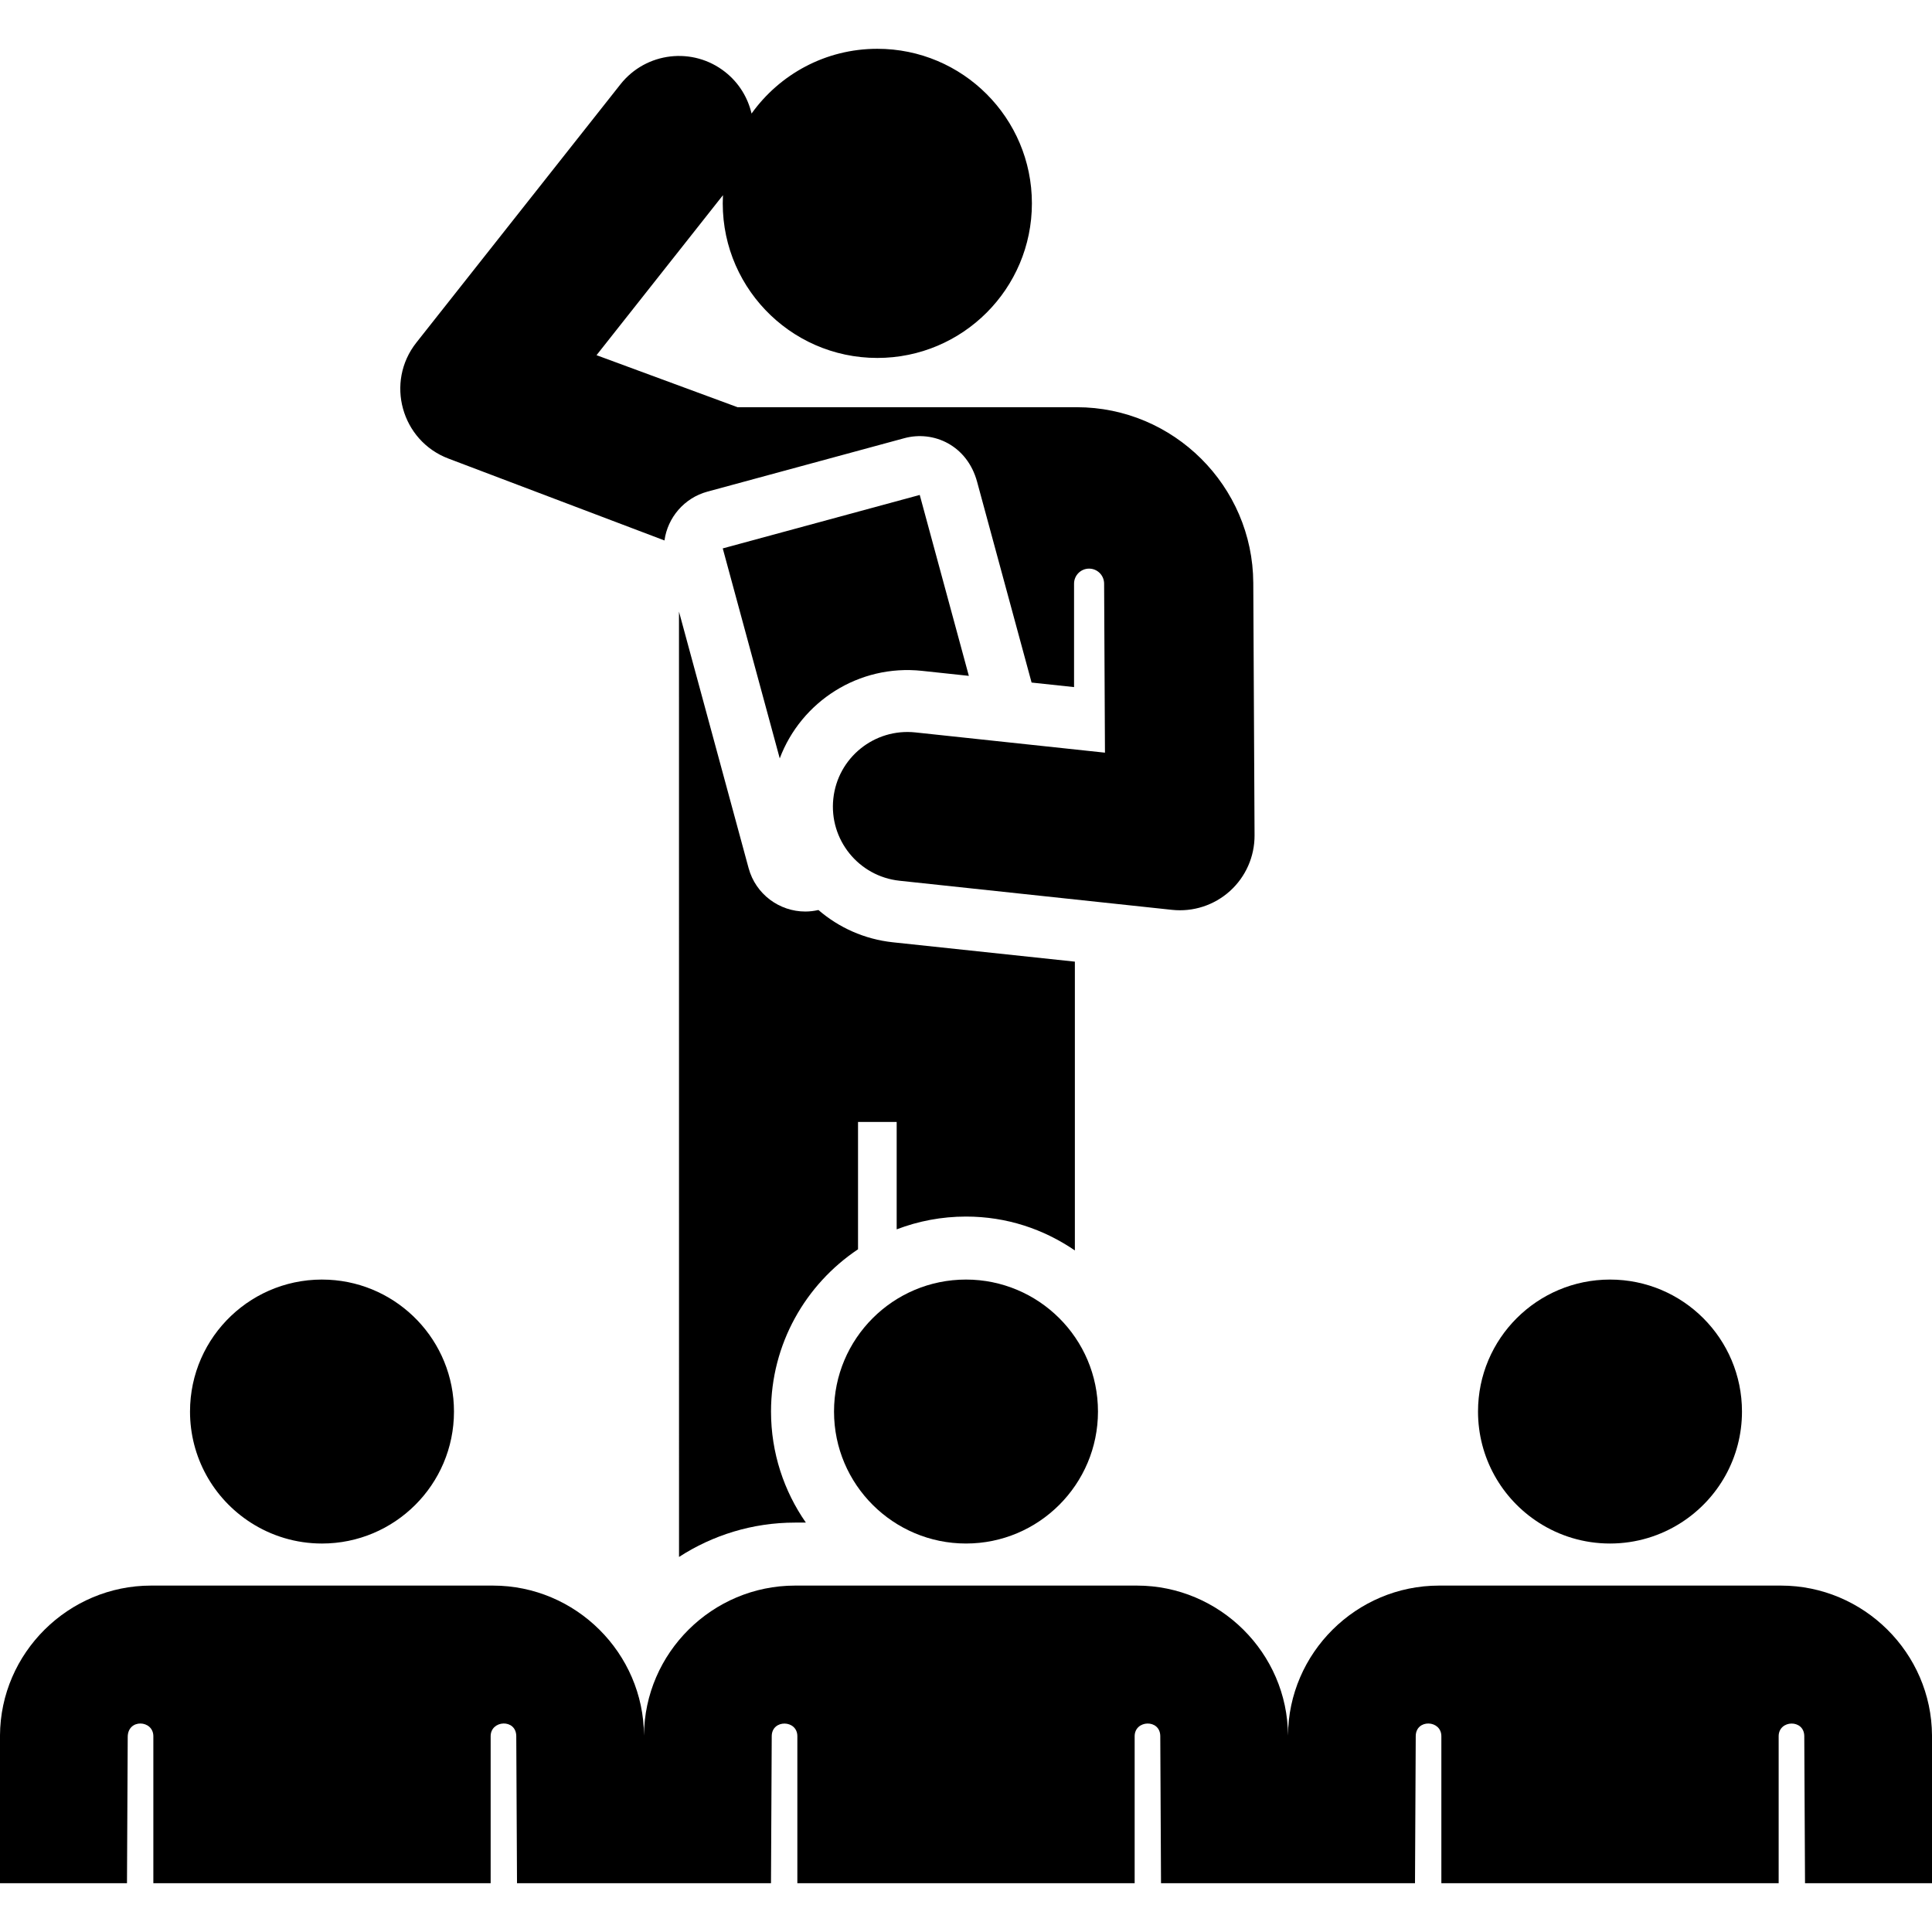
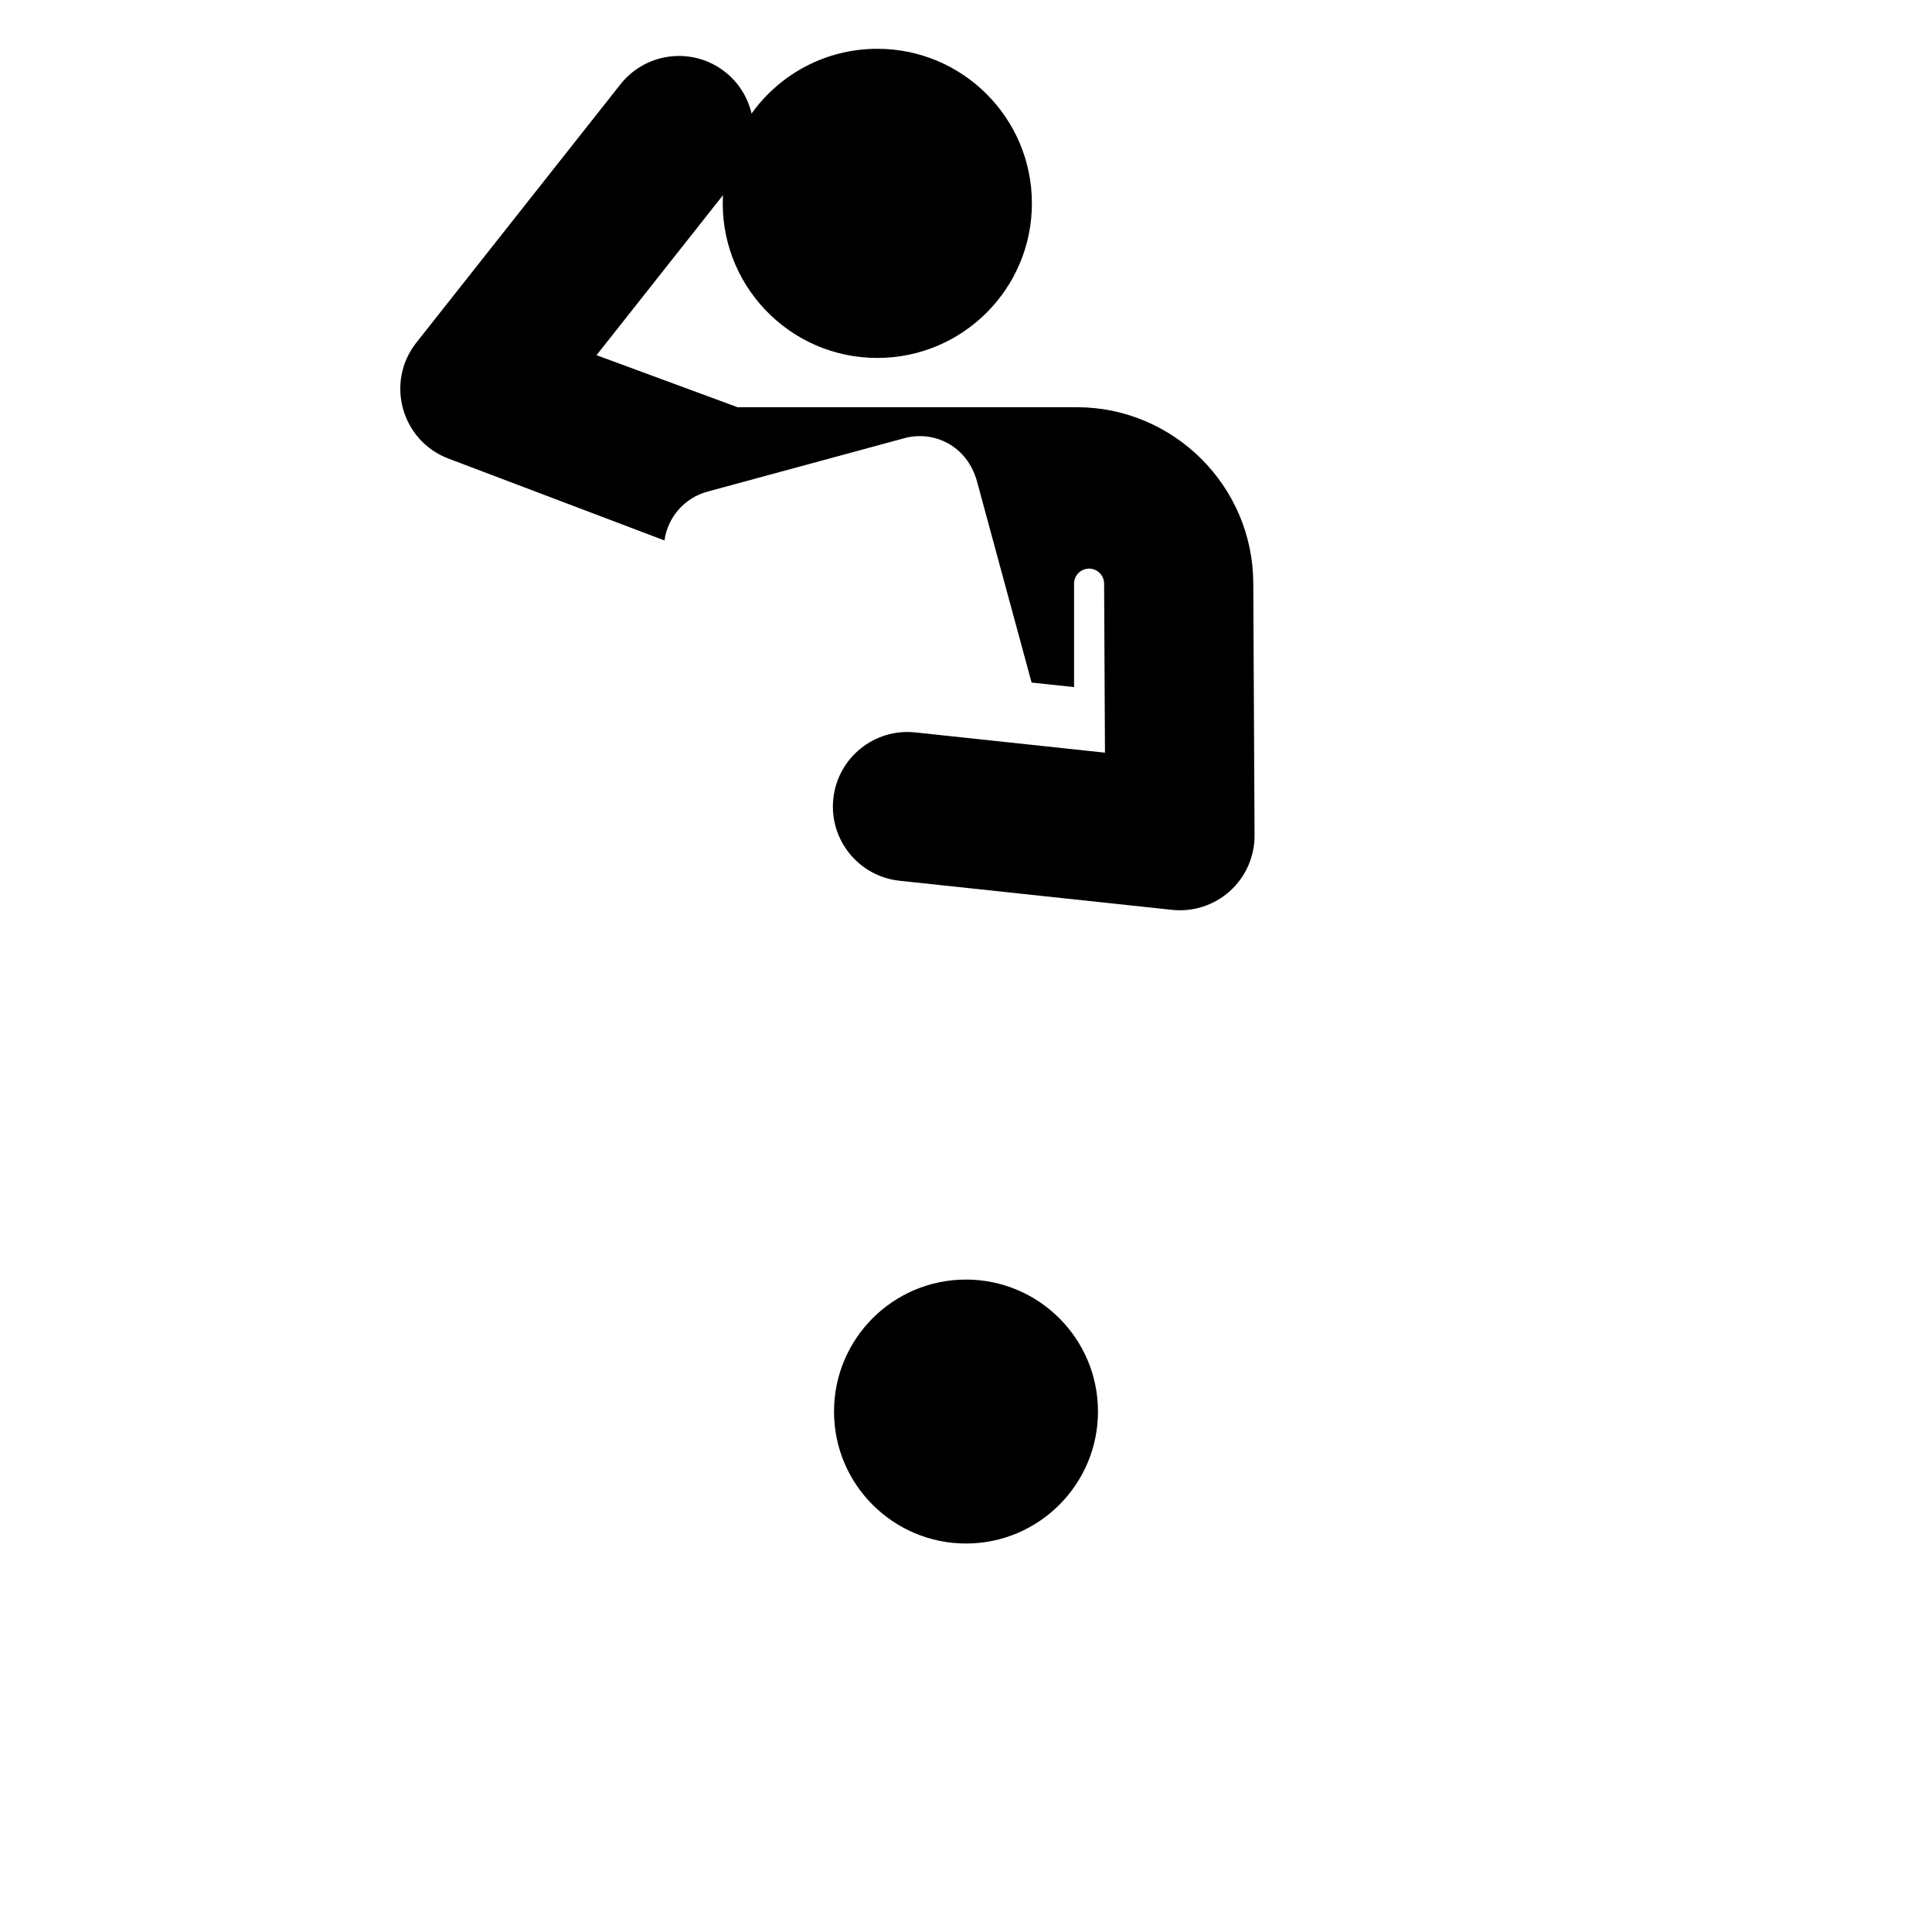
<svg xmlns="http://www.w3.org/2000/svg" enable-background="new 0 0 511.999 511.999" viewBox="0 0 511.999 511.999">
-   <path d="m87.132 339.143c-20.048-1.014-36.775 14.931-36.775 34.931-.001 12.019 6.11 23.011 16.085 29.428 5.449 3.505 11.93 5.547 18.891 5.547 19.211 0 34.975-15.571 34.975-34.975 0-18.747-14.729-33.993-33.176-34.931z" />
  <path d="m332.131 154.456c-.129-25.662-21.113-46.54-46.774-46.54h-89.897l-37.374-13.788 33.506-42.404c-1.229 23.551 17.518 43.135 40.907 43.135 22.624 0 40.964-18.341 40.964-40.964s-18.341-40.964-40.964-40.964c-13.745 0-25.899 6.776-33.33 17.163-.982-4.205-3.328-8.122-6.979-11.006-8.564-6.767-20.994-5.31-27.763 3.255l-54.089 68.452c-8.28 10.478-3.974 26.002 8.506 30.732l57.249 21.7c.827-6.052 5.224-11.267 11.362-12.934 17.307-4.698 34.633-9.401 52.203-14.169 7.738-2.1 16.656 1.879 19.282 11.556l14.441 53.205 11.253 1.202v-27.411c0-2.196 1.776-3.978 3.972-3.984 2.196-.007 3.984 1.765 3.995 3.964.033 6.736.225 44.809.225 44.809l-50.236-5.366c-10.867-1.161-20.594 6.701-21.753 17.554-1.159 10.854 6.701 20.594 17.555 21.753l72.211 7.713c5.569.595 11.159-1.202 15.349-4.986 4.174-3.771 6.544-9.141 6.516-14.767-.052-10.271-.301-59.788-.337-66.91z" />
-   <path d="m243.74 131.164-52.203 14.169 15.103 55.646c5.667-15.057 20.949-24.992 37.695-23.197l12.418 1.327z" />
-   <path d="m236.651 249.72c-7.594-.811-14.382-3.922-19.758-8.559-1.163.266-2.328.403-3.477.403-6.861 0-13.146-4.566-15.029-11.504l-18.448-67.969s.009 244.187.009 250.515c8.874-5.748 19.433-9.104 30.751-9.104h2.862c-5.813-8.358-9.234-18.499-9.234-29.428.001-17.917 9.17-33.727 23.059-43v-33.74h10.242v28.454c5.712-2.18 11.902-3.387 18.371-3.387 10.771 0 20.563 3.317 28.851 8.977 0-27.775 0-35.265 0-36.985 0-.326 0-.447 0-.457 0-1.763 0-9.586 0-39.091z" />
  <path d="m255.999 339.097c-19.329 0-34.975 15.668-34.975 34.975 0 19.425 15.787 34.975 34.975 34.975 19.321 0 34.975-15.701 34.975-34.975 0-19.44-15.786-34.975-34.975-34.975z" />
-   <path d="m426.665 339.098c-19.238 0-34.975 15.584-34.975 34.975 0 12.198 6.253 23.102 16.085 29.428 5.449 3.505 11.93 5.547 18.891 5.547s13.441-2.041 18.891-5.547c9.829-6.323 16.085-17.229 16.085-29.428-.002-19.281-15.618-34.975-34.977-34.975z" />
-   <path d="m471.965 420.197c-9.414 0-81.182 0-90.598 0-21.957 0-39.92 17.879-40.034 39.735-.11-21.88-18.129-39.735-40.034-39.735-9.414 0-81.182 0-90.598 0-21.911 0-39.924 17.825-40.034 39.736-.11-21.83-18.056-39.736-40.034-39.736-9.414 0-81.182 0-90.598 0-21.884 0-39.925 17.813-40.035 39.735v39.136h33.654l.195-38.771c.027-4.895 6.791-4.509 6.791-.179v38.95h89.388v-38.949c0-4.313 6.764-4.683 6.79-.018l.196 38.966h67.308l.196-38.966c.027-4.517 6.79-4.39 6.79.017v38.95h89.387v-38.949c0-4.345 6.766-4.624 6.79-.018.154 30.571.126 25.117.196 38.966h67.308c.096-18.945.101-20.093.196-38.966.026-4.621 6.79-4.326 6.79.017v38.95h89.387v-38.949c0-4.373 6.764-4.579 6.79-.018.075 14.747.122 24.413.196 38.966h33.653v-39.136c-.112-21.909-18.125-39.734-40.036-39.734z" />
</svg>